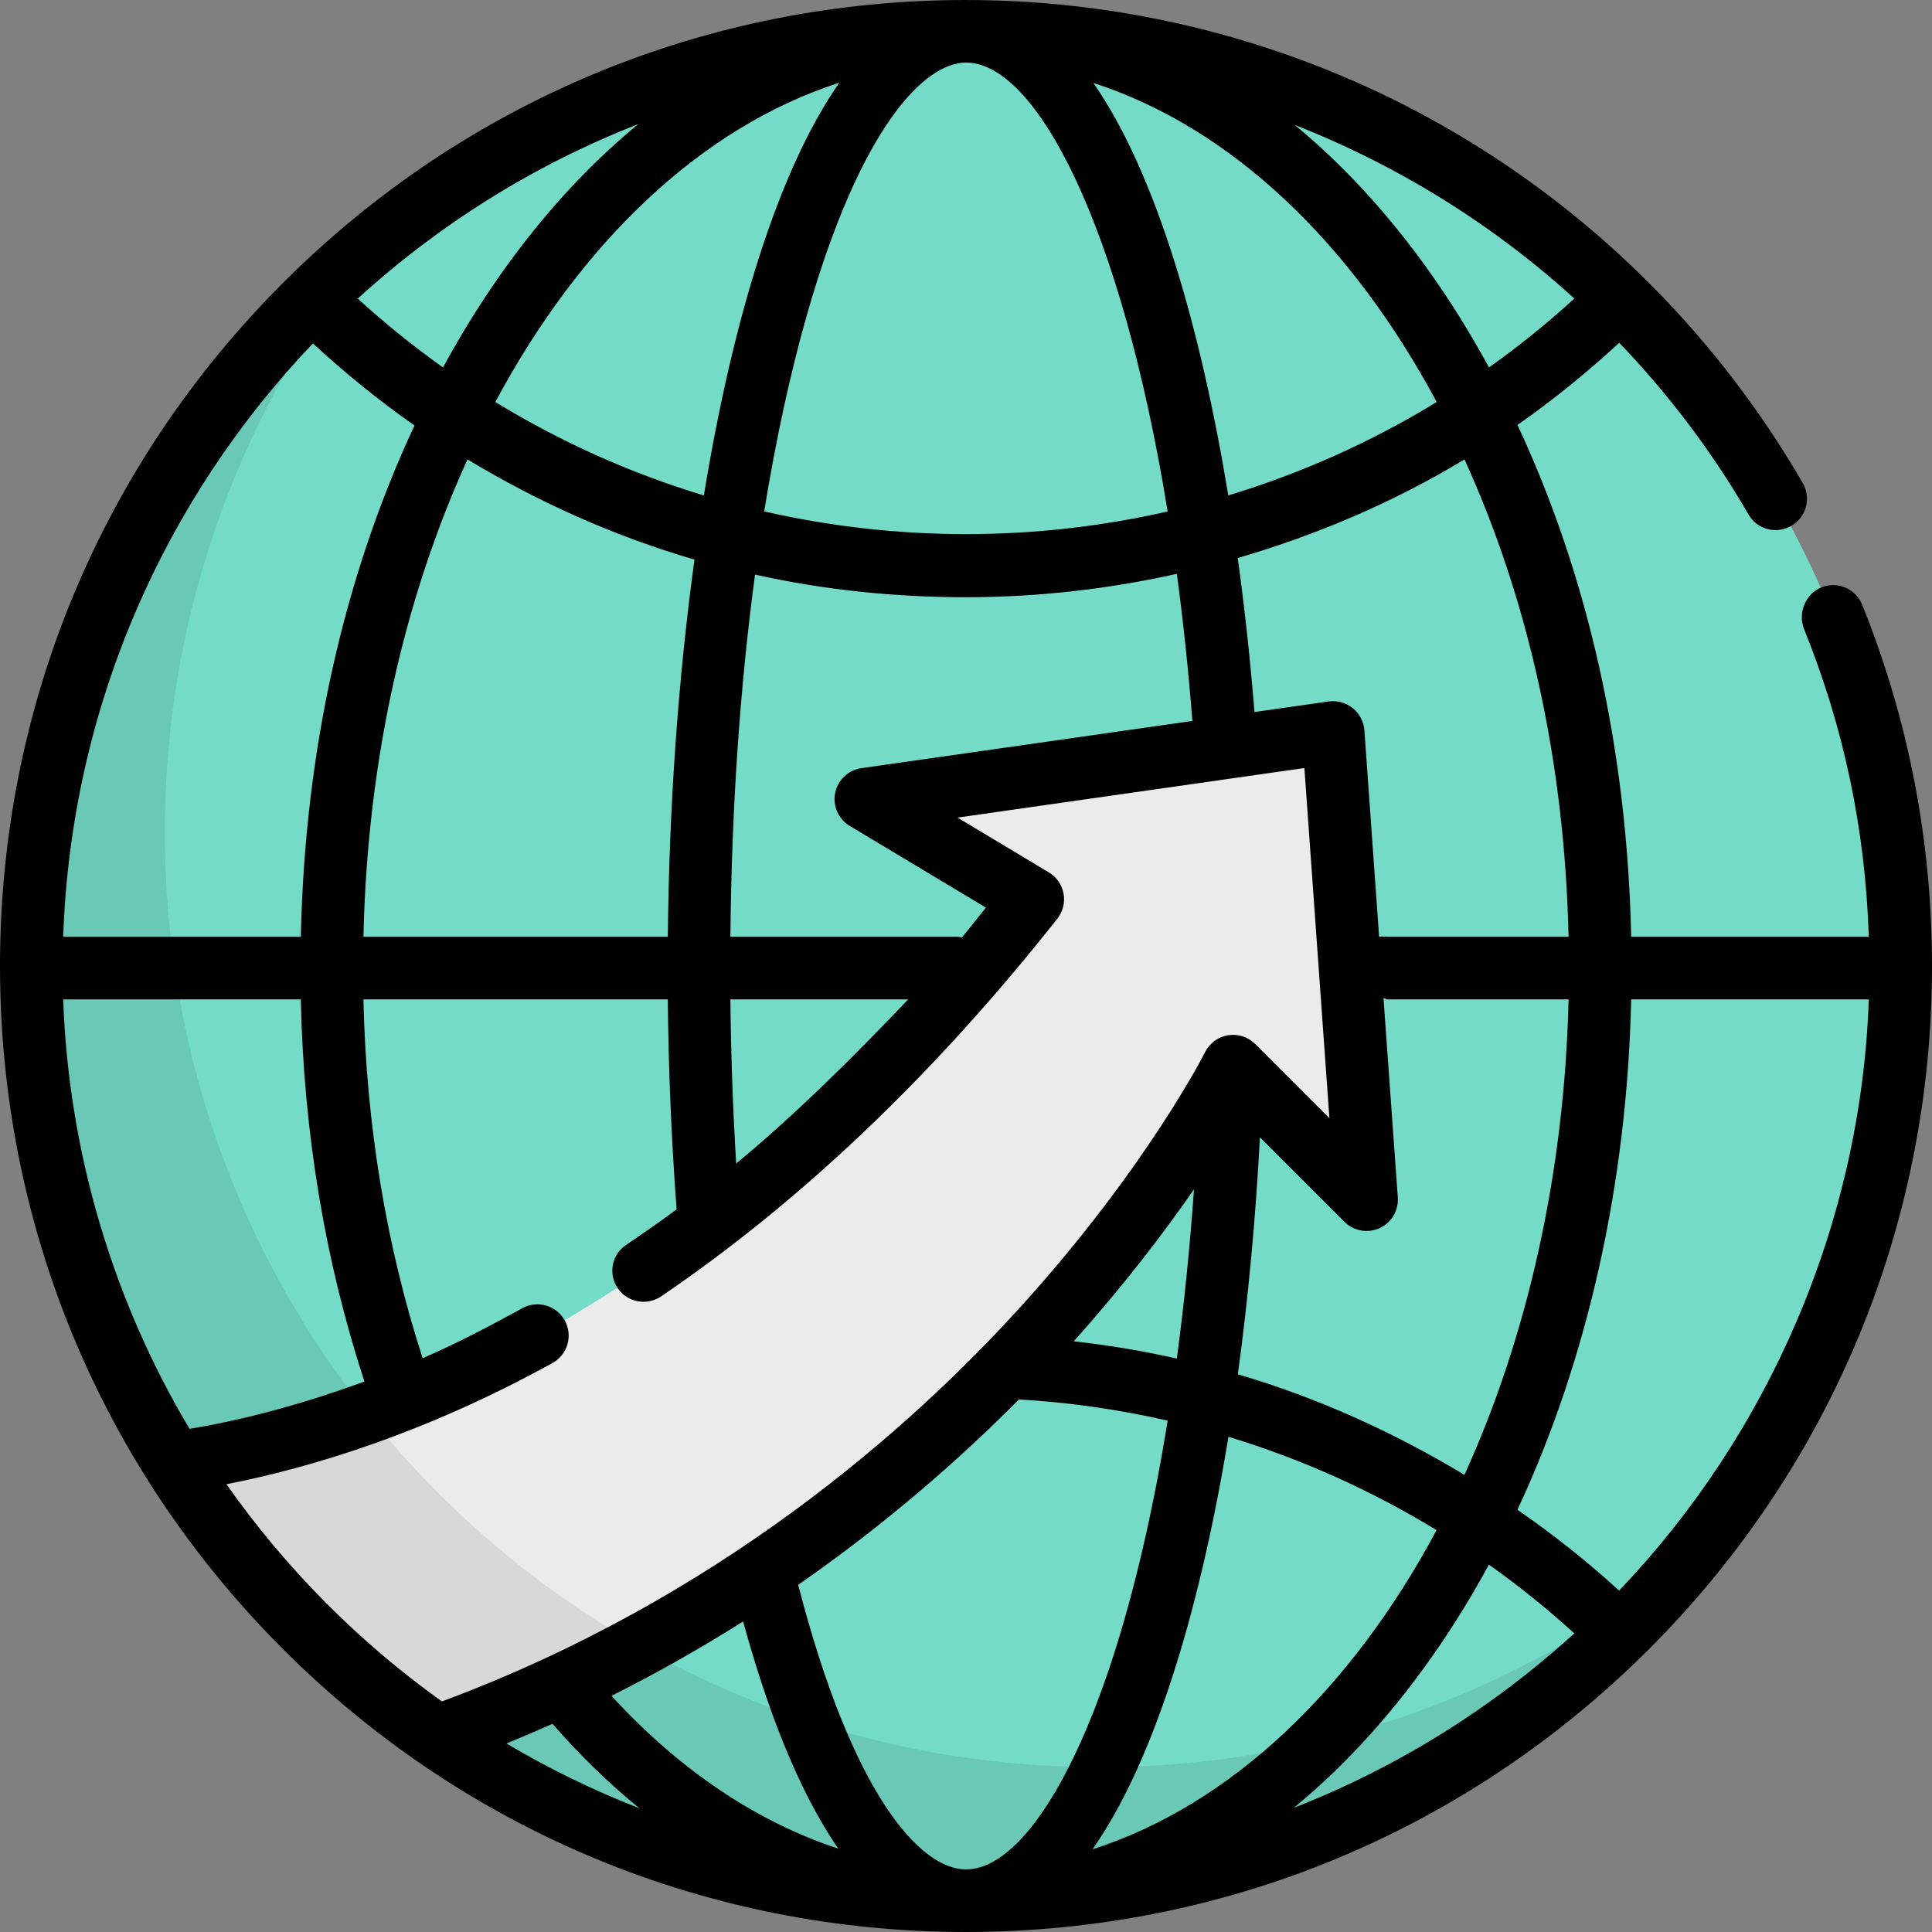
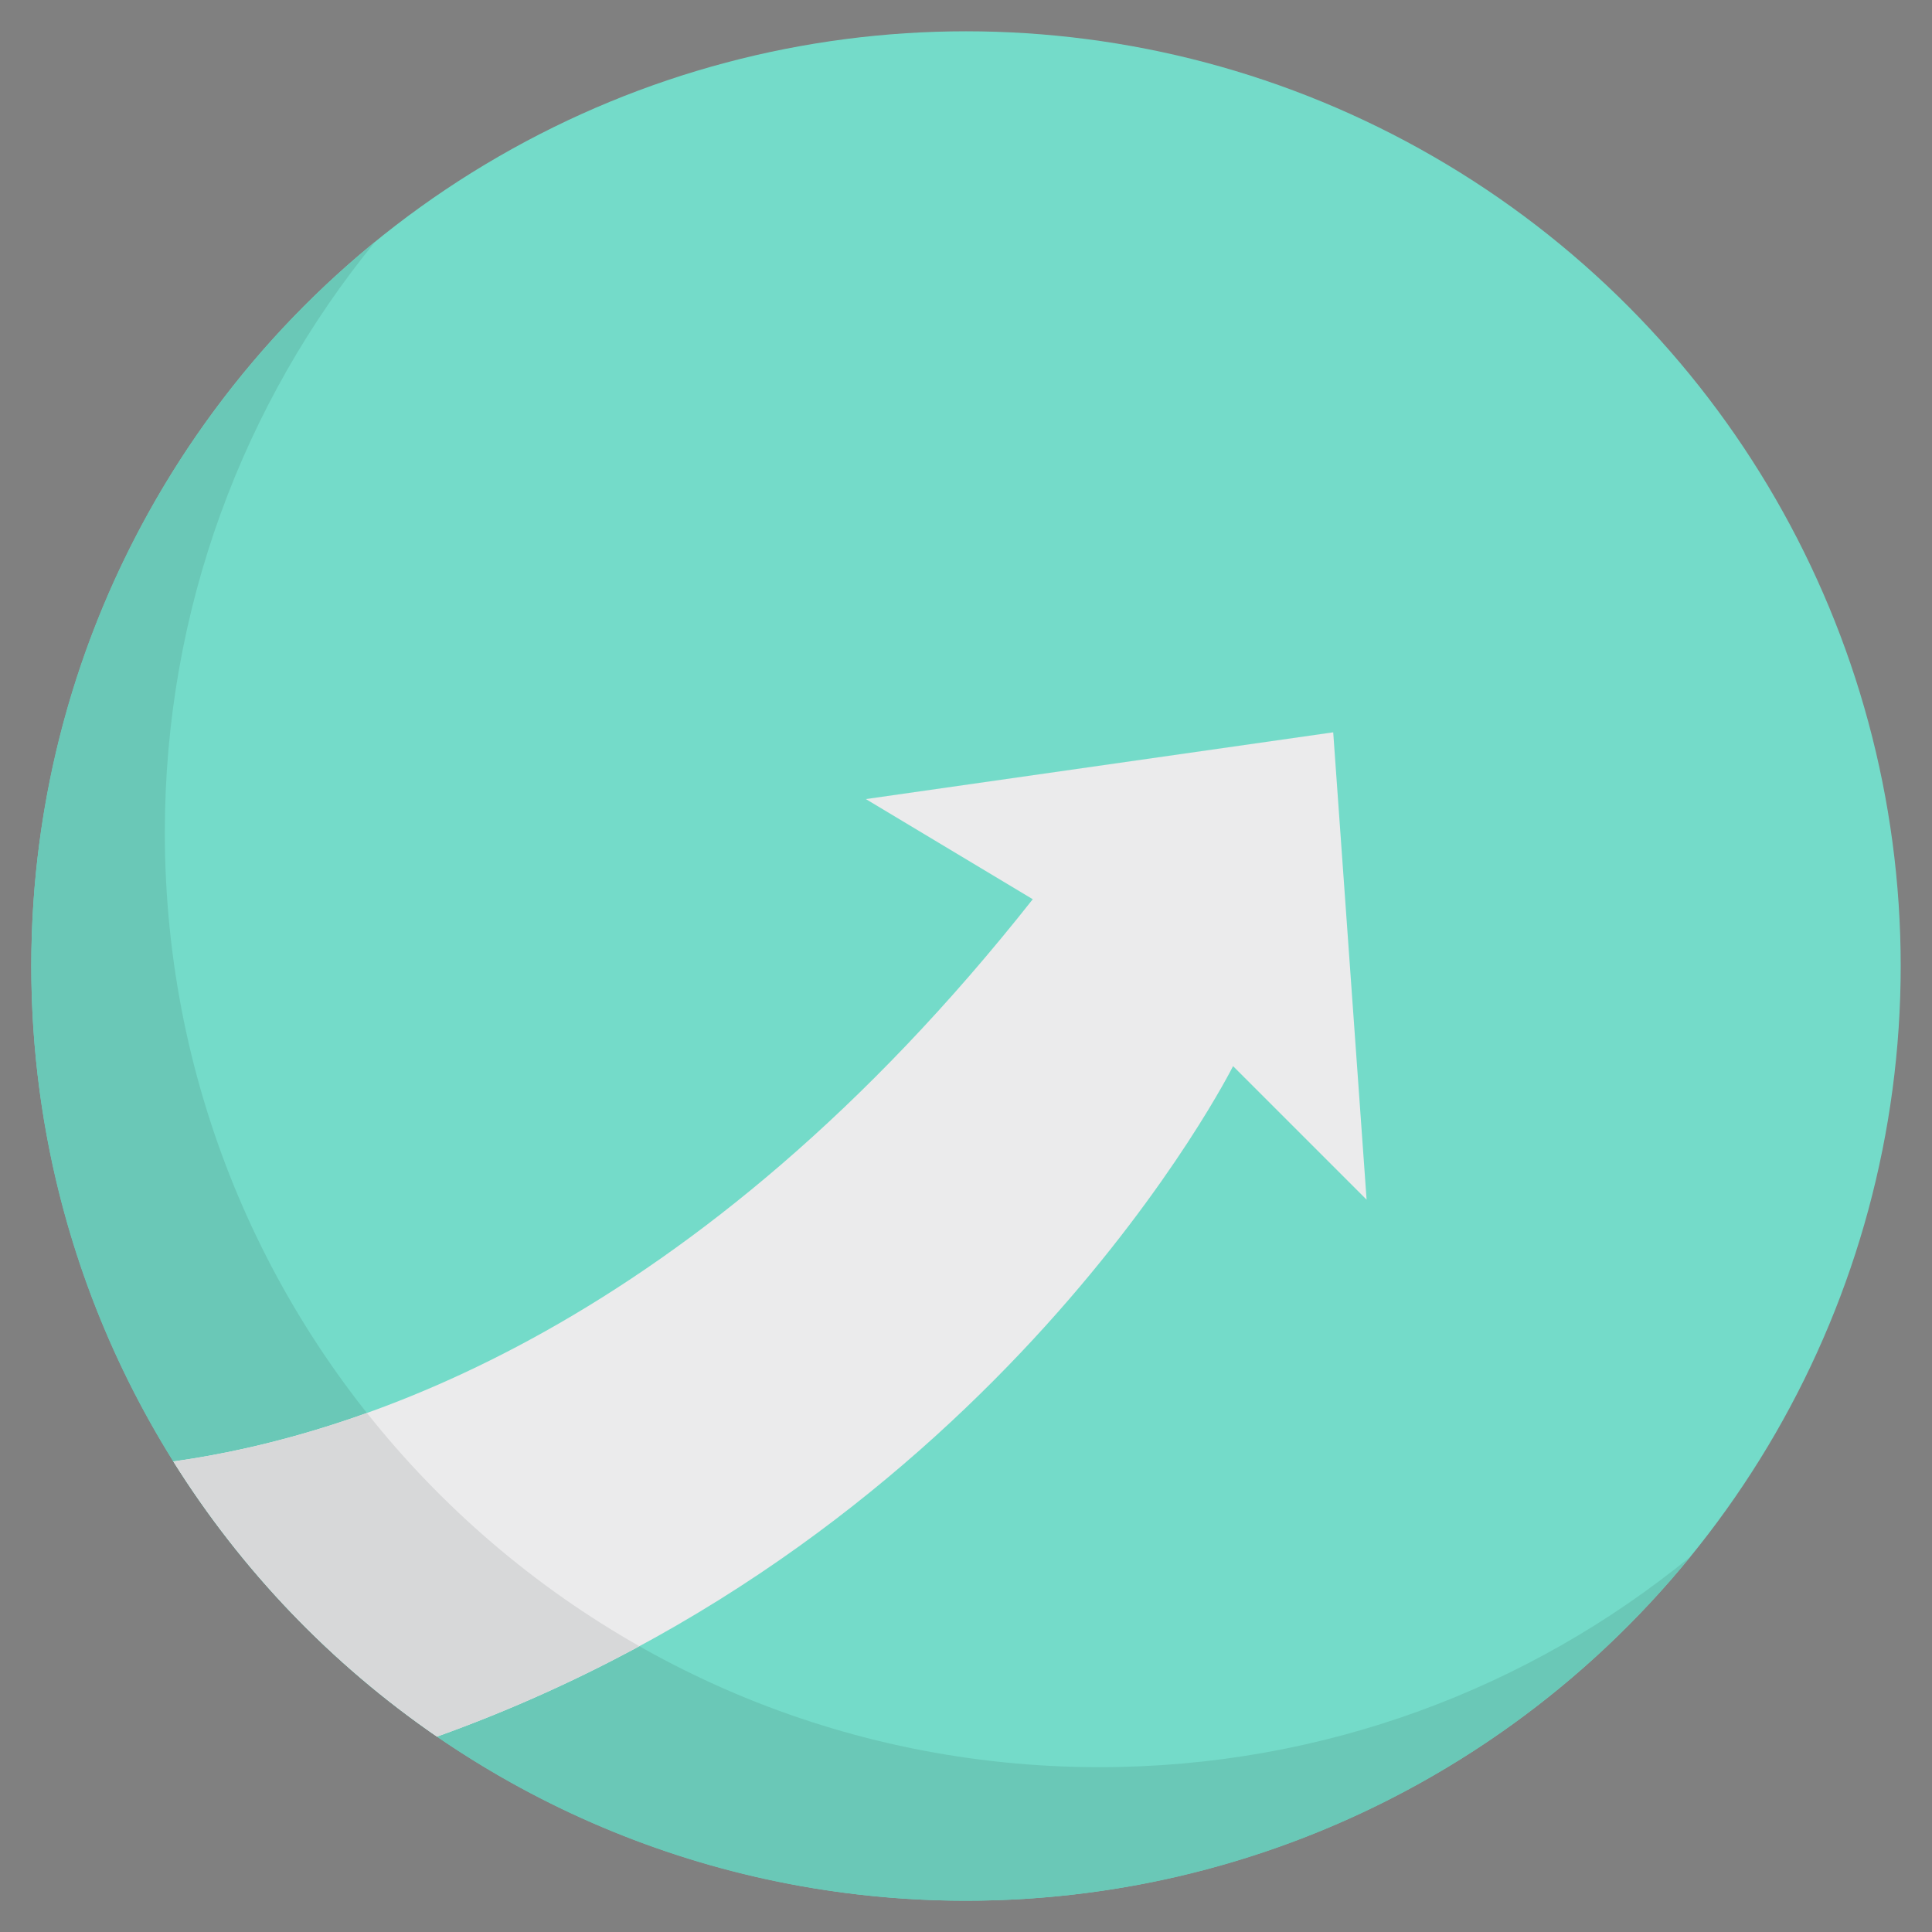
<svg xmlns="http://www.w3.org/2000/svg" version="1.1" id="Layer_1" x="0px" y="0px" viewBox="0 0 512 512" style="enable-background:new 0 0 512 512;" xml:space="preserve">
  <rect x="0" y="0" width="512" height="512" fill="#808080" stroke="none" />
  <circle style="fill:#74DBC9;" cx="256" cy="256" r="247.706" />
  <path style="fill:#6AC8B7;" d="M291.387,468.317c-136.805,0-247.706-110.902-247.706-247.706c0-59.39,20.91-113.89,55.757-156.563  C43.814,109.472,8.294,178.583,8.294,255.998c0,136.805,110.902,247.706,247.706,247.706c77.415,0,146.526-35.52,191.949-91.144  C405.277,447.407,350.776,468.317,291.387,468.317z" />
  <path style="fill:#EBEBEC;" d="M115.804,460.221c-27.982-19.247-51.807-44.092-69.866-72.923  c48.794-6.781,138.273-35.648,227.756-148.993l-44.233-26.54l123.853-17.693l8.847,123.853l-35.387-35.387  C326.773,282.538,264.577,406.874,115.804,460.221z" />
  <path style="fill:#D7D8D9;" d="M97.242,374.448c-19.826,7.105-37.255,10.896-51.306,12.849  c18.059,28.831,41.884,53.677,69.866,72.923c19.328-6.93,37.18-15.066,53.639-23.964  C141.561,420.455,117.047,399.408,97.242,374.448z" />
-   <path d="M493.489,160.246c-1.715-4.249-6.55-6.302-10.795-4.587c-4.247,1.714-6.302,6.824-4.587,11.072  c10.455,25.906,16.2,52.776,17.148,81.527h-62.977c-1.064-49.762-11.529-95.846-30.131-135.64  c9.404-6.556,18.415-13.915,26.972-21.776c13.061,13.632,24.607,28.826,34.268,45.526c2.293,3.963,7.369,5.283,11.333,2.991  c3.964-2.293,5.32-7.385,3.027-11.35c-22.106-38.213-53.894-70.27-91.93-92.691C346.627,12.217,301.737,0.002,256,0.002  c-68.38,0-132.668,26.626-181.019,74.979S0,187.619,0,255.999s26.628,132.667,74.981,181.019S187.62,511.998,256,511.998  s132.668-26.628,181.019-74.981S512,324.378,512,255.998C512,222.897,505.772,190.682,493.489,160.246z M196.932,429.691  c5.925,21.653,14.156,44.208,25.237,60.22c-21.587-7.074-42.132-20.845-60.13-40.499  C174.429,443.203,186.066,436.571,196.932,429.691z M211.525,419.996c23.478-16.314,42.952-33.454,58.505-49.13  c13.34,0.772,26.521,2.663,39.417,5.617c-3.85,23.828-8.844,45.408-14.826,63.669c-11.333,34.601-25.77,55.26-38.62,55.26  C243.782,495.41,225.836,475.482,211.525,419.996z M284.546,355.46c13.481-15.045,24.033-28.945,31.876-40.291  c-1.098,15.493-2.623,30.514-4.547,44.861C302.88,358.018,293.759,356.489,284.546,355.46z M310.384,445.314  c6.099-18.619,11.208-40.483,15.165-64.554c19.34,5.875,37.877,14.194,55.158,24.744c-22.622,42.274-54.598,72.84-91.185,84.588  C297.209,479.127,304.218,464.141,310.384,445.314z M328.038,364.204c2.727-19.87,4.704-40.981,5.851-62.822l22.406,22.407  c2.448,2.448,6.159,3.116,9.309,1.68c3.149-1.439,5.075-4.681,4.828-8.134l-3.794-52.839c0.345,0.044,0.693,0.351,1.051,0.351  h47.997c-1.067,46.445-11.097,89.768-27.597,126.007C369.277,379.517,349.088,370.381,328.038,364.204z M415.686,248.257h-47.997  c-0.766,0-1.504-0.164-2.208,0.03l-3.895-54.668c-0.164-2.296-1.274-4.49-3.065-5.934s-4.099-2.115-6.381-1.789l-19.695,2.797  c-1.077-13.447-2.55-27.19-4.432-40.813c21.072-6.156,41.254-14.748,60.098-26.129C404.598,157.979,414.619,200.706,415.686,248.257  z M225.193,218.877l36.082,21.649c-2.114,2.589-4.242,5.413-6.38,7.938c-0.867-0.307-1.795-0.207-2.767-0.207h-58.565  c0.316-34.281,2.551-66.327,6.527-95.986c18.18,4.046,36.907,5.999,55.91,5.999c18.994,0,37.71-2.155,55.878-6.196  c1.652,12.285,3.04,25.269,4.114,38.985l-87.704,12.511c-3.476,0.497-6.262,3.118-6.957,6.561  C220.636,213.573,222.183,217.07,225.193,218.877z M195.096,308.354c-0.876-14.264-1.396-29.134-1.536-43.51h47.128  C225.947,280.326,210.722,295.427,195.096,308.354z M96.313,248.257c1.066-47.551,11.088-90.281,27.574-126.51  c18.861,11.389,39.065,20.396,60.156,26.552c-4.348,31.742-6.729,65.678-7.064,99.958H96.313z M16.747,264.844h62.968  c0.761,35.387,6.425,69.357,16.862,101.274c-18.101,6.645-33.9,10.492-46.343,12.548C30.207,345.087,18.168,305.76,16.747,264.844z   M309.439,135.544c-17.36,3.953-35.263,6-53.439,6c-18.188,0-36.104-2.051-53.48-6.012c3.071-18.972,6.892-36.595,11.411-52.411  C227.947,34.065,244.853,16.585,256,16.585C274.733,16.585,297.18,60.065,309.439,135.544z M289.757,21.978  c36.502,11.809,68.401,42.352,90.977,84.561c-17.316,10.595-35.862,18.894-55.227,24.752C318.238,87.2,306.507,46.07,289.757,21.978  z M186.532,131.299c-19.377-5.859-37.936-14.163-55.263-24.764c22.613-42.277,54.579-72.851,91.157-84.616  C206.203,45.141,194.143,84.828,186.532,131.299z M417.224,79.115c-7.214,6.579-14.769,12.677-22.626,18.269  c-4.001-7.352-8.289-14.436-12.88-21.199c-11.61-17.109-24.596-31.534-38.601-43.08C370.355,43.789,395.509,59.385,417.224,79.115z   M130.281,76.185c-4.588,6.762-8.877,13.845-12.876,21.194c-7.848-5.586-15.393-11.675-22.6-18.244  c21.555-19.663,46.706-35.444,74.335-46.238C155.036,44.479,141.963,58.972,130.281,76.185z M82.926,91.019  c8.543,7.845,17.537,15.192,26.926,21.736c-18.601,39.794-29.067,85.74-30.131,135.502H16.747  C18.827,187.436,43.631,132.156,82.926,91.019z M60.011,393.338c22.246-4.356,52.453-13.407,86.404-32.12  c4.012-2.211,5.472-7.255,3.26-11.266c-2.211-4.012-7.258-5.472-11.266-3.26c-9.13,5.033-17.959,9.593-26.407,13.253  c-9.683-29.965-14.945-61.925-15.693-95.1h80.663c0.177,18.799,0.966,37.449,2.344,55.651c-4.444,3.315-8.915,6.375-13.416,9.434  c-3.789,2.574-4.772,7.665-2.197,11.452c2.575,3.787,7.733,4.737,11.522,2.163c37.194-25.276,72.513-58.961,104.979-100.084  c1.477-1.871,2.078-4.296,1.649-6.642c-0.429-2.344-1.847-4.397-3.891-5.623l-24.202-14.523l91.917-13.133l6.628,92.798  l-19.665-19.666c-1.885-1.884-4.562-2.747-7.192-2.322c-2.631,0.427-4.897,2.092-6.09,4.476  c-0.15,0.301-15.424,30.493-48.429,66.984c-29.958,33.123-80.798,77.931-153.819,105.085  C94.981,435.082,75.654,415.595,60.011,393.338z M134.213,462.04c4.141-1.688,8.214-3.424,12.209-5.213  c7.284,8.37,14.996,15.847,23.049,22.395C157.196,474.448,145.414,468.686,134.213,462.04z M381.719,435.809  c4.583-6.752,8.864-13.825,12.86-21.163c7.869,5.587,15.43,11.657,22.622,18.209c-21.556,19.665-46.709,35.447-74.341,46.243  C356.964,467.517,370.037,453.024,381.719,435.809z M429.077,421.525c-8.523-7.823-17.525-14.888-26.939-21.434  c18.608-39.799,29.077-86.59,30.141-135.247h62.974C493.174,324.559,468.371,380.389,429.077,421.525z" />
  <g>
</g>
  <g>
</g>
  <g>
</g>
  <g>
</g>
  <g>
</g>
  <g>
</g>
  <g>
</g>
  <g>
</g>
  <g>
</g>
  <g>
</g>
  <g>
</g>
  <g>
</g>
  <g>
</g>
  <g>
</g>
  <g>
</g>
</svg>